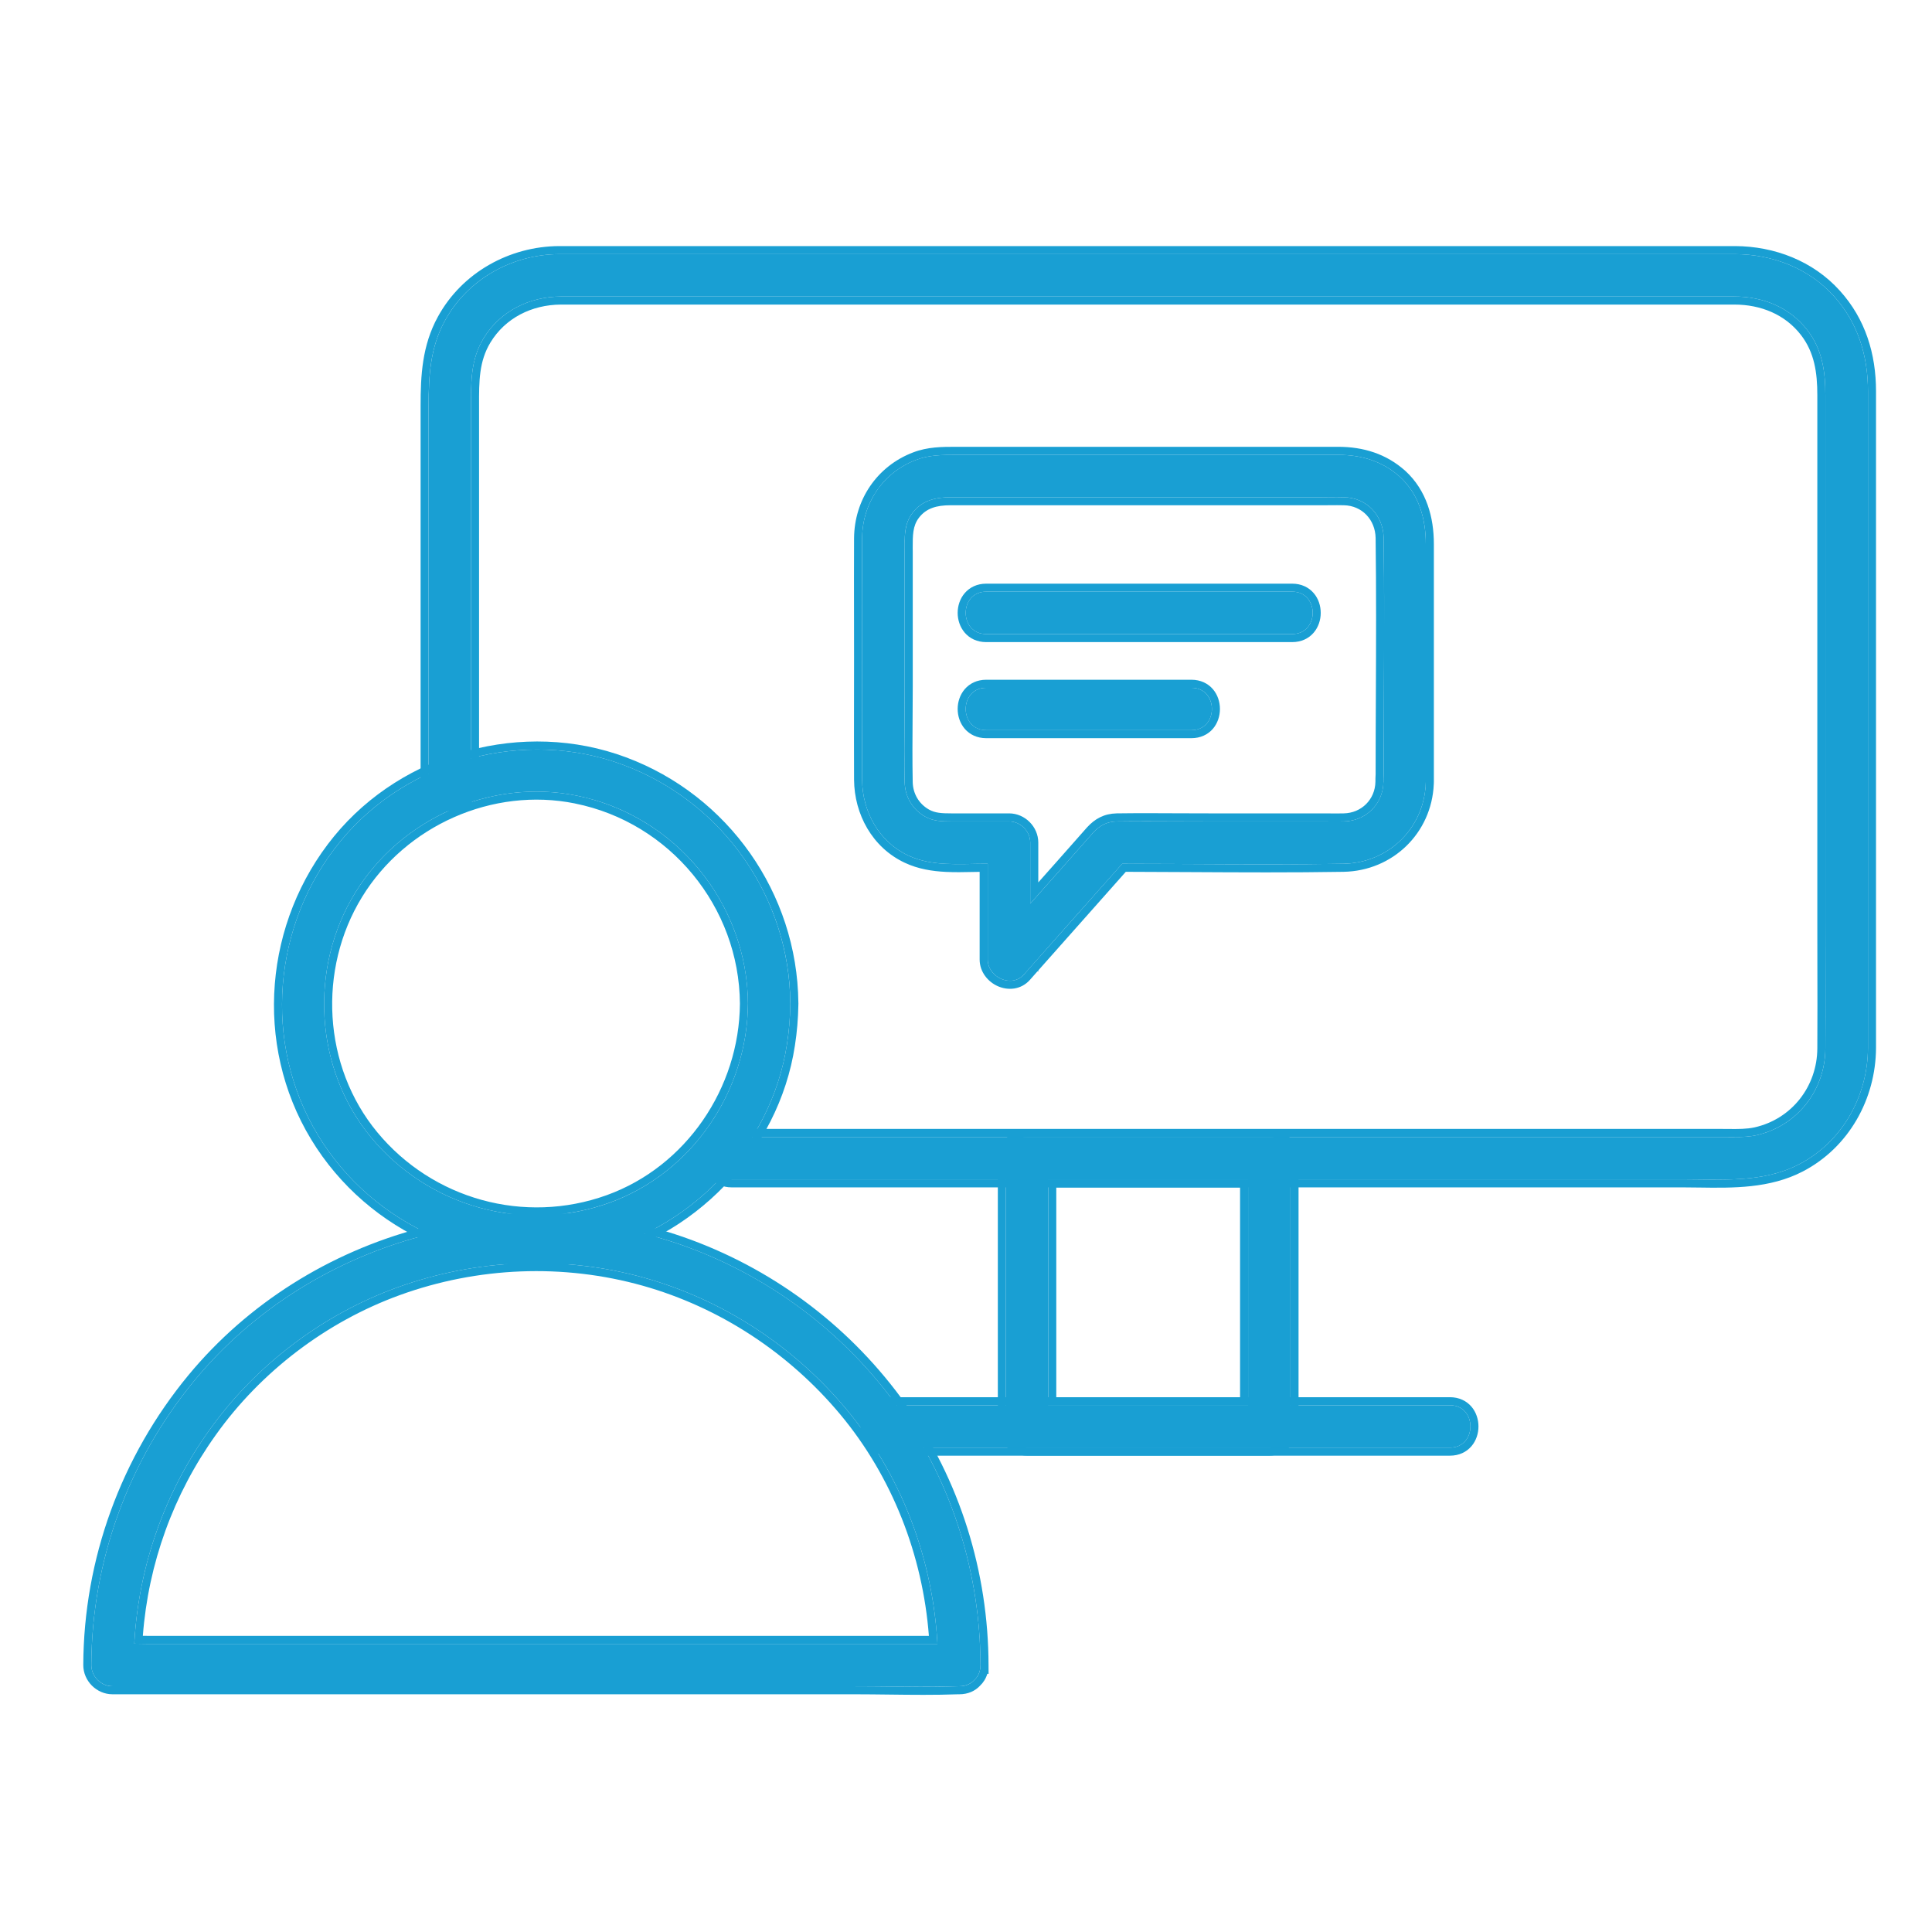
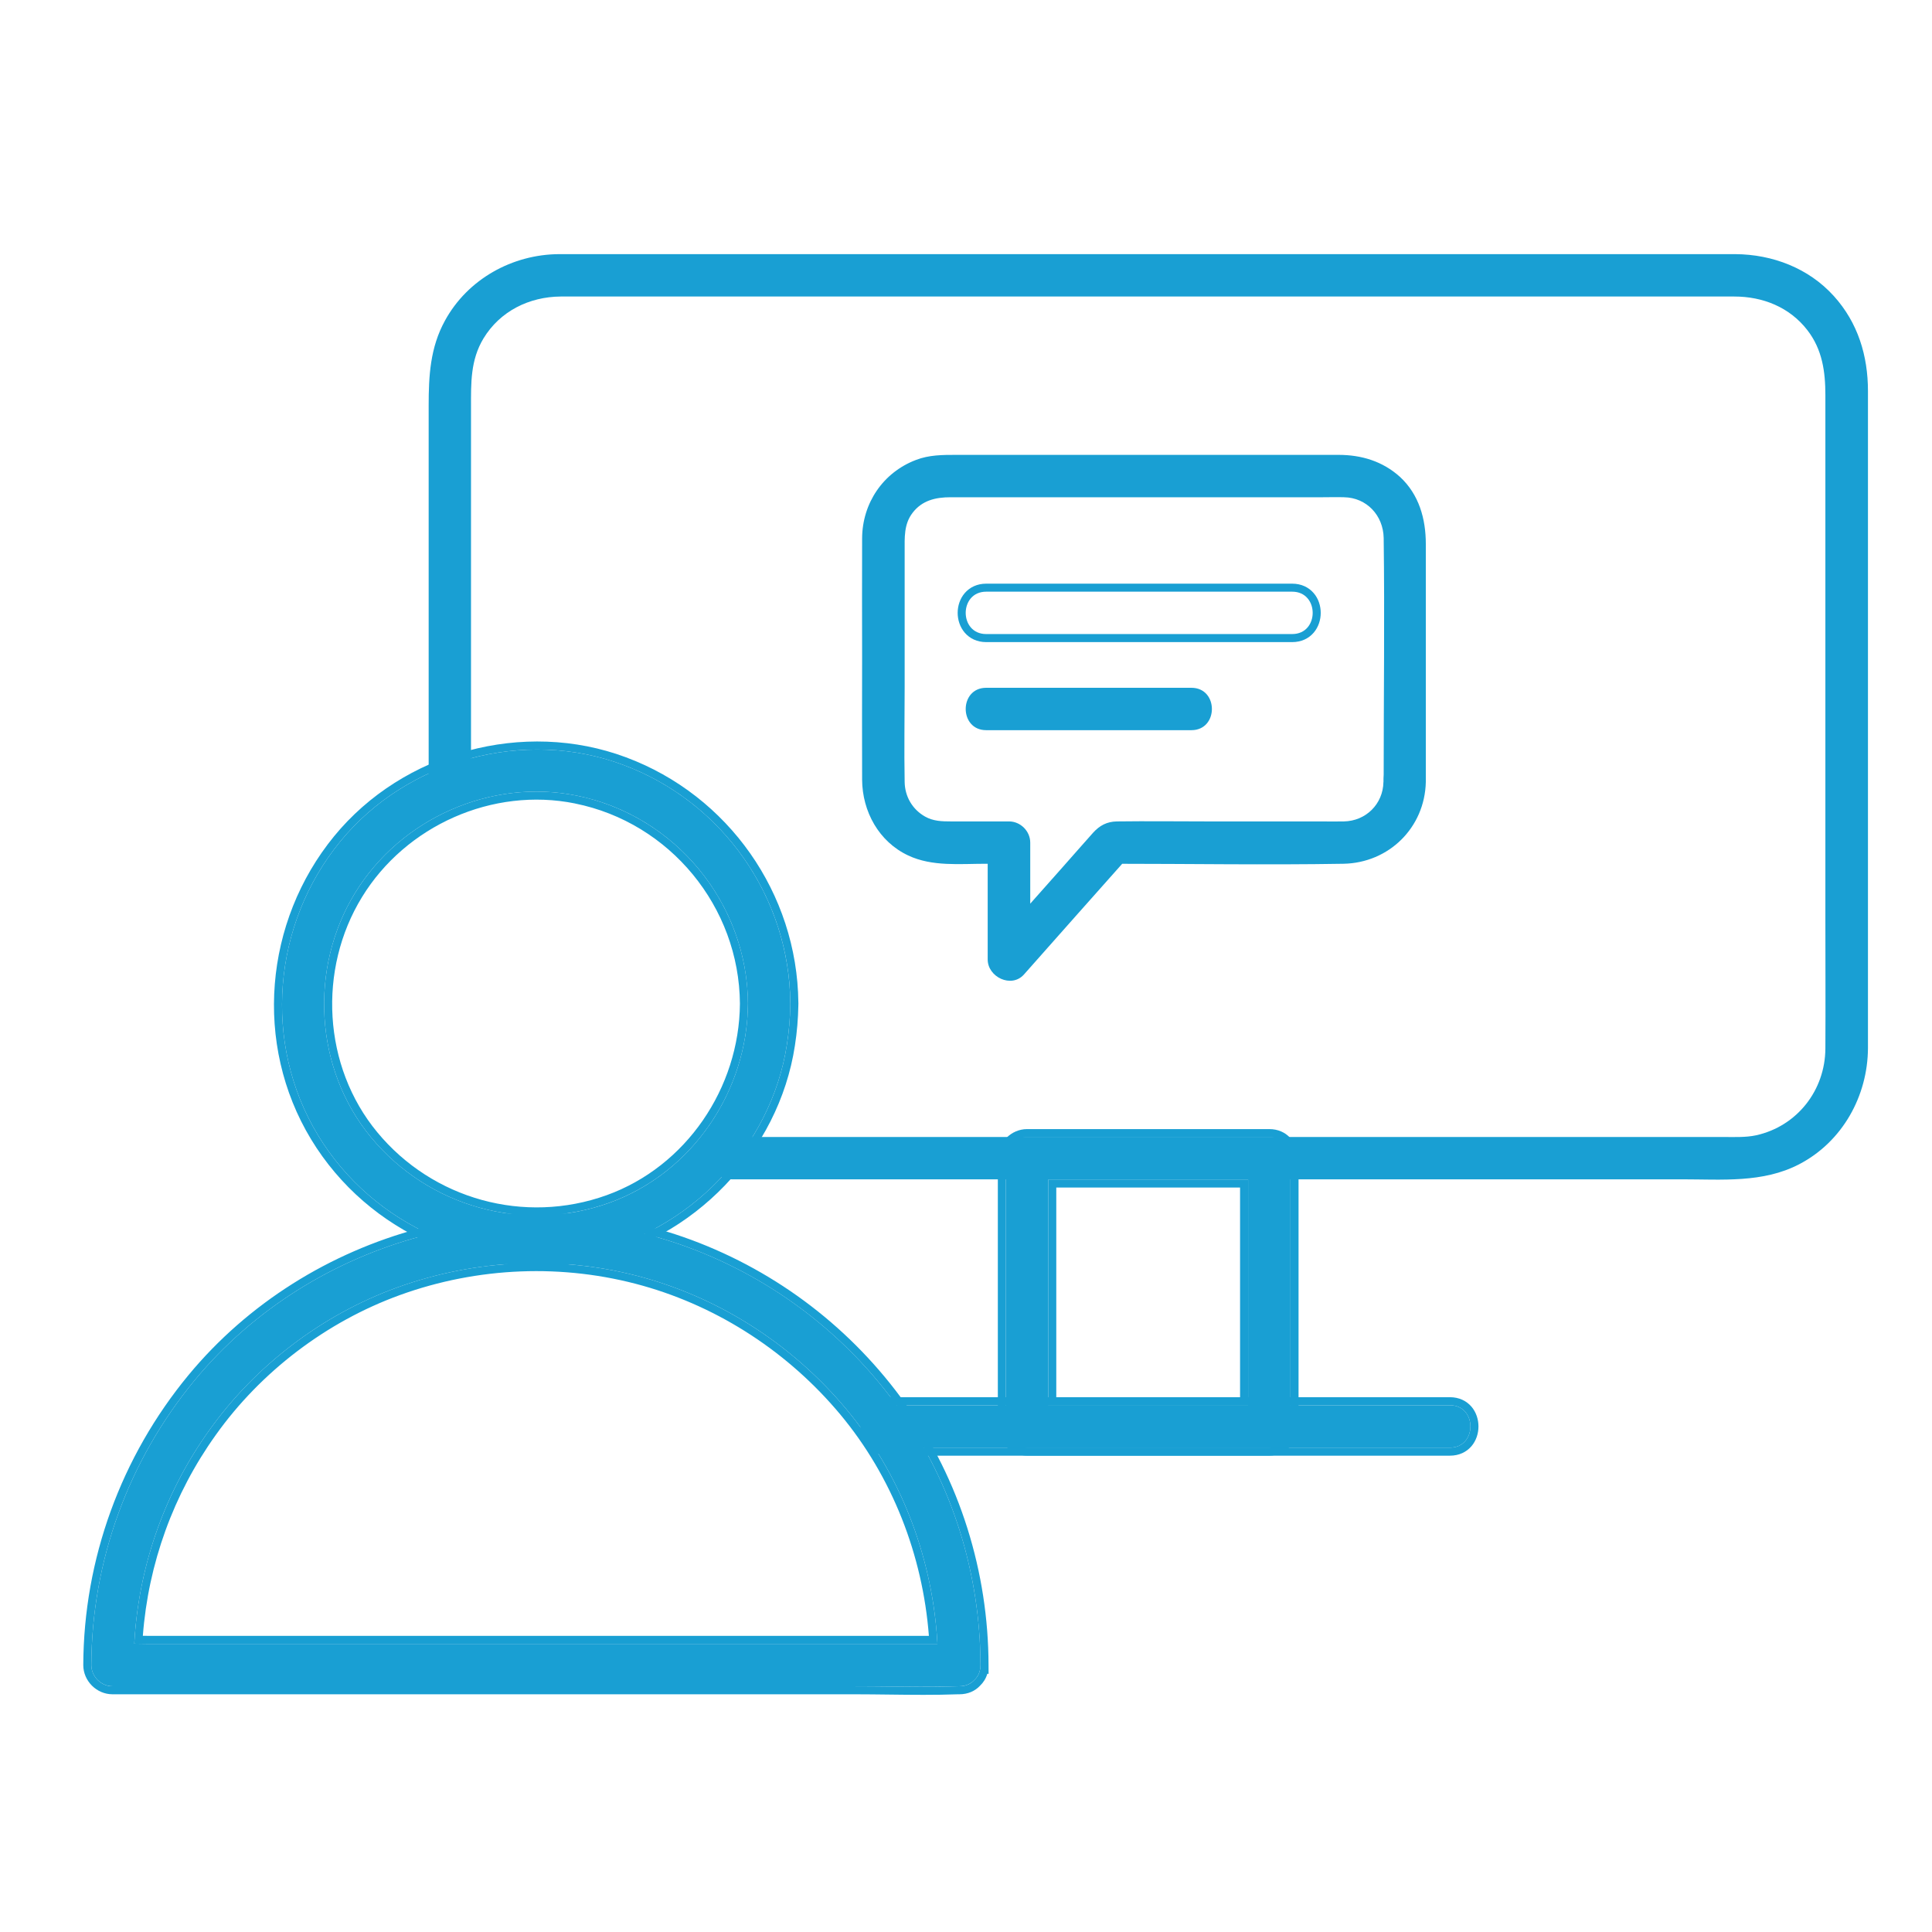
<svg xmlns="http://www.w3.org/2000/svg" width="48" height="48" viewBox="0 0 48 48" fill="none">
  <path d="M11.702 19.446V15.584V10.118C11.702 9.518 11.686 8.95 12.012 8.408C12.423 7.73 13.149 7.372 13.933 7.367H16.195H20.867H26.822H33.109H38.602H42.268H43.089C43.794 7.367 44.462 7.63 44.904 8.203C45.278 8.687 45.351 9.24 45.351 9.818V11.36V16.863V22.855C45.351 23.918 45.357 24.986 45.351 26.049C45.346 27.085 44.652 27.979 43.631 28.206C43.363 28.263 43.079 28.248 42.8 28.248H39.48H33.961H27.69H22.108H18.657H18.178C17.5 28.248 17.5 29.3 18.178 29.3H20.135H24.97H31.215H37.313H41.8C42.779 29.3 43.799 29.395 44.699 28.926C45.772 28.369 46.404 27.232 46.409 26.038V24.944V19.788V13.58V9.718C46.409 8.84 46.161 8.019 45.562 7.356C44.936 6.662 44.036 6.32 43.115 6.314H40.753H35.96H29.868H23.518H18.062H14.559H13.89C12.728 6.32 11.618 6.935 11.055 7.966C10.687 8.635 10.65 9.339 10.65 10.076V12.438V18.331V19.446C10.65 20.125 11.702 20.125 11.702 19.446L11.702 19.446Z" fill="#199FD3" />
-   <path fill-rule="evenodd" clip-rule="evenodd" d="M11.702 19.446C11.702 20.125 10.649 20.125 10.649 19.446V10.076C10.649 9.34 10.686 8.635 11.055 7.966C11.617 6.935 12.728 6.32 13.89 6.314H43.115C44.036 6.32 44.935 6.662 45.562 7.356C46.161 8.019 46.409 8.84 46.409 9.718V26.038C46.403 27.232 45.772 28.369 44.699 28.926C43.928 29.327 43.069 29.315 42.224 29.304C42.082 29.302 41.941 29.3 41.8 29.3H18.178C17.499 29.3 17.499 28.248 18.178 28.248H42.8C42.849 28.248 42.898 28.248 42.947 28.248C43.178 28.251 43.41 28.253 43.631 28.206C44.651 27.979 45.346 27.085 45.351 26.048C45.355 25.34 45.353 24.629 45.352 23.919C45.352 23.564 45.351 23.209 45.351 22.855V9.818C45.351 9.24 45.278 8.687 44.904 8.203C44.462 7.63 43.794 7.367 43.089 7.367H13.932C13.149 7.372 12.423 7.73 12.012 8.408C11.7 8.926 11.701 9.468 11.702 10.039C11.702 10.065 11.702 10.092 11.702 10.118L11.702 19.446ZM11.898 19.528C11.879 19.717 11.794 19.871 11.668 19.979C11.528 20.1 11.348 20.155 11.176 20.155C11.003 20.155 10.823 20.1 10.684 19.979C10.539 19.855 10.45 19.672 10.45 19.446V10.076C10.45 9.337 10.485 8.587 10.879 7.87C11.479 6.771 12.659 6.12 13.889 6.114H43.116C44.084 6.12 45.041 6.48 45.71 7.222C46.35 7.929 46.609 8.801 46.609 9.718V26.038C46.603 27.3 45.936 28.509 44.791 29.104C43.972 29.53 43.055 29.516 42.212 29.504C42.073 29.502 41.935 29.5 41.8 29.5H18.178C17.952 29.5 17.769 29.41 17.645 29.266C17.524 29.126 17.469 28.946 17.469 28.774C17.469 28.601 17.524 28.422 17.645 28.282C17.769 28.137 17.952 28.048 18.178 28.048H42.8C42.853 28.048 42.906 28.048 42.957 28.049C43.187 28.051 43.391 28.052 43.588 28.01C44.514 27.804 45.146 26.993 45.151 26.047C45.155 25.339 45.154 24.63 45.152 23.92C45.152 23.565 45.151 23.21 45.151 22.855V9.818C45.151 9.254 45.078 8.757 44.746 8.325C44.349 7.81 43.744 7.567 43.089 7.567H13.933C13.21 7.572 12.553 7.901 12.183 8.512C11.901 8.981 11.901 9.471 11.902 10.056C11.902 10.076 11.902 10.097 11.902 10.118V19.523L11.898 19.528Z" fill="#199FD3" />
  <path d="M31.009 28.778V34.608V35.439C31.183 35.265 31.362 35.086 31.536 34.913H26.269H25.517C25.691 35.086 25.87 35.265 26.043 35.439V29.61V28.778L25.517 29.305H30.783H31.536C32.214 29.305 32.214 28.252 31.536 28.252H26.269H25.517C25.233 28.252 24.991 28.494 24.991 28.778V34.608V35.439C24.991 35.723 25.233 35.965 25.517 35.965H30.783H31.536C31.82 35.965 32.062 35.723 32.062 35.439V29.61V28.778C32.062 28.1 31.009 28.1 31.009 28.778Z" fill="#199FD3" />
  <path fill-rule="evenodd" clip-rule="evenodd" d="M31.009 29.304H26.043V34.913H31.009V29.304ZM30.809 29.504H26.243V34.713H30.809V29.504ZM31.908 28.406C32.001 28.491 32.062 28.615 32.062 28.778V35.439C32.062 35.723 31.82 35.965 31.536 35.965H25.517C25.233 35.965 24.991 35.723 24.991 35.439V28.778C24.991 28.494 25.233 28.252 25.517 28.252H31.536C31.699 28.252 31.823 28.313 31.908 28.406ZM32.05 28.265C31.926 28.133 31.75 28.052 31.536 28.052H25.517C25.123 28.052 24.791 28.384 24.791 28.778V35.439C24.791 35.833 25.123 36.165 25.517 36.165H31.536C31.93 36.165 32.262 35.833 32.262 35.439V28.778C32.262 28.564 32.181 28.388 32.05 28.265Z" fill="#199FD3" />
  <path d="M22.087 35.966H26.806H34.298H36.023C36.702 35.966 36.702 34.913 36.023 34.913H31.304H23.812H22.087C21.408 34.913 21.408 35.966 22.087 35.966Z" fill="#199FD3" />
  <path fill-rule="evenodd" clip-rule="evenodd" d="M22.087 36.166C21.86 36.166 21.677 36.076 21.553 35.932C21.433 35.792 21.378 35.612 21.378 35.44C21.378 35.267 21.433 35.087 21.553 34.947C21.677 34.803 21.86 34.713 22.087 34.713H36.023C36.249 34.713 36.433 34.803 36.557 34.947C36.677 35.087 36.732 35.267 36.732 35.44C36.732 35.612 36.677 35.792 36.557 35.932C36.433 36.076 36.249 36.166 36.023 36.166H22.087ZM22.087 35.966C21.408 35.966 21.408 34.913 22.087 34.913H36.023C36.702 34.913 36.702 35.966 36.023 35.966H22.087Z" fill="#199FD3" />
  <path d="M18.583 24.938C18.567 27.111 17.2 29.142 15.137 29.884C13.017 30.646 10.65 29.989 9.219 28.258C7.809 26.553 7.677 24.049 8.824 22.181C9.955 20.335 12.196 19.335 14.327 19.767C16.779 20.261 18.567 22.439 18.583 24.938C18.588 25.617 19.641 25.617 19.635 24.938C19.62 22.297 17.957 19.924 15.485 19.004C13.028 18.083 10.118 18.872 8.456 20.903C6.772 22.96 6.515 25.911 7.898 28.2C9.277 30.478 11.97 31.641 14.569 31.136C17.1 30.641 19.162 28.505 19.551 25.948C19.604 25.612 19.63 25.28 19.636 24.938C19.641 24.265 18.589 24.265 18.583 24.938H18.583Z" fill="#199FD3" />
  <path fill-rule="evenodd" clip-rule="evenodd" d="M18.558 25.411C18.574 25.255 18.582 25.097 18.583 24.938H18.583C18.583 24.936 18.583 24.934 18.583 24.933C18.583 24.867 18.581 24.803 18.578 24.738C18.574 24.647 18.568 24.557 18.559 24.467C18.338 22.17 16.623 20.23 14.327 19.767C12.197 19.335 9.955 20.335 8.824 22.181C7.677 24.049 7.809 26.553 9.219 28.258C10.65 29.989 13.017 30.646 15.137 29.883C17.049 29.196 18.364 27.401 18.558 25.411ZM19.635 24.913C19.634 24.745 19.625 24.578 19.611 24.413C19.394 21.987 17.792 19.863 15.485 19.004C13.028 18.083 10.118 18.872 8.456 20.903C6.772 22.96 6.515 25.911 7.898 28.2C9.277 30.478 11.97 31.641 14.569 31.136C17.1 30.641 19.162 28.505 19.551 25.948C19.577 25.787 19.596 25.627 19.609 25.467C19.624 25.301 19.632 25.134 19.635 24.965C19.635 24.958 19.636 24.951 19.636 24.944C19.636 24.942 19.636 24.94 19.636 24.938C19.636 24.93 19.636 24.921 19.635 24.913ZM19.835 24.909C19.807 22.196 18.096 19.763 15.555 18.816C13.017 17.866 10.018 18.679 8.301 20.776L8.301 20.776C6.566 22.897 6.298 25.94 7.727 28.303H7.727C9.15 30.654 11.928 31.853 14.607 31.332L14.608 31.332C17.22 30.821 19.347 28.619 19.749 25.979C19.802 25.642 19.829 25.31 19.835 24.97C19.835 24.962 19.835 24.954 19.835 24.945C19.836 24.944 19.836 24.943 19.836 24.941V24.94C19.836 24.929 19.836 24.919 19.835 24.909ZM18.383 24.935C18.366 22.532 16.645 20.438 14.288 19.963L14.287 19.962C12.241 19.548 10.083 20.51 8.995 22.286L8.995 22.286C7.891 24.083 8.019 26.494 9.373 28.13L9.373 28.13C10.75 29.797 13.029 30.429 15.07 29.695C17.049 28.983 18.368 27.03 18.383 24.937V24.935Z" fill="#199FD3" />
  <path d="M24.36 41.368C24.355 39.101 23.66 36.849 22.34 35.002C21.035 33.172 19.22 31.777 17.11 30.994C12.802 29.394 7.761 30.757 4.836 34.292C3.189 36.286 2.279 38.785 2.269 41.368C2.269 41.652 2.511 41.894 2.795 41.894H4.883H9.897H15.995H21.245C22.092 41.894 22.95 41.926 23.797 41.894H23.833C24.512 41.894 24.512 40.842 23.833 40.842H21.745H16.731H10.633H5.383H3.652C3.384 40.842 3.1 40.821 2.831 40.842H2.795L3.321 41.368C3.326 39.274 3.978 37.238 5.199 35.534C6.346 33.924 8.008 32.661 9.865 31.988C11.838 31.273 14.006 31.183 16.026 31.751C17.983 32.304 19.73 33.456 21.029 35.013C22.508 36.786 23.297 39.064 23.307 41.368C23.307 42.047 24.36 42.047 24.36 41.368L24.36 41.368Z" fill="#199FD3" />
  <path fill-rule="evenodd" clip-rule="evenodd" d="M24.351 41.472C24.351 41.47 24.351 41.469 24.352 41.468C24.357 41.438 24.359 41.406 24.36 41.373C24.36 41.371 24.36 41.37 24.36 41.368C24.36 41.367 24.36 41.366 24.36 41.364C24.36 41.299 24.359 41.233 24.358 41.167C24.356 41.063 24.352 40.959 24.347 40.854C24.246 38.763 23.56 36.709 22.34 35.003C21.035 33.172 19.22 31.778 17.11 30.994C12.802 29.394 7.761 30.757 4.836 34.292C3.189 36.286 2.279 38.785 2.269 41.368C2.269 41.653 2.511 41.895 2.795 41.895H21.245C21.527 41.895 21.81 41.898 22.094 41.901C22.511 41.907 22.93 41.912 23.346 41.906C23.497 41.904 23.647 41.9 23.797 41.895H23.833C23.997 41.895 24.121 41.834 24.205 41.741C24.278 41.675 24.331 41.585 24.351 41.472ZM23.278 40.642C23.123 38.59 22.352 36.599 21.029 35.013C19.73 33.456 17.983 32.304 16.026 31.751C14.006 31.183 11.838 31.273 9.865 31.988C8.008 32.661 6.346 33.924 5.199 35.534C4.121 37.039 3.486 38.803 3.349 40.637C3.344 40.703 3.34 40.77 3.336 40.836C3.351 40.837 3.366 40.837 3.382 40.838C3.433 40.839 3.485 40.84 3.536 40.841C3.575 40.842 3.614 40.842 3.652 40.842H23.291C23.288 40.776 23.283 40.709 23.278 40.642ZM23.078 40.642C22.923 38.635 22.167 36.69 20.876 35.141C19.601 33.614 17.889 32.485 15.972 31.944C13.992 31.387 11.868 31.475 9.934 32.176C8.115 32.836 6.485 34.073 5.362 35.65C4.308 37.122 3.685 38.847 3.549 40.641C3.585 40.642 3.619 40.642 3.652 40.642H23.078ZM24.347 41.883C24.224 42.014 24.048 42.094 23.833 42.094H23.8C23.232 42.115 22.654 42.108 22.084 42.101C21.802 42.098 21.522 42.094 21.245 42.094H2.795C2.4 42.094 2.069 41.763 2.069 41.368C2.079 38.739 3.006 36.194 4.682 34.165C7.661 30.564 12.791 29.177 17.18 30.806C19.327 31.604 21.175 33.023 22.502 34.886C23.848 36.768 24.555 39.061 24.56 41.368L24.561 41.586L24.53 41.584C24.495 41.703 24.431 41.803 24.347 41.883Z" fill="#199FD3" />
  <path d="M34.371 19.43C34.361 19.977 33.935 20.398 33.388 20.408C33.198 20.413 33.009 20.408 32.819 20.408H30.021C29.263 20.408 28.506 20.398 27.748 20.408C27.501 20.413 27.322 20.508 27.159 20.687C26.906 20.976 26.648 21.26 26.396 21.55C25.828 22.186 25.265 22.828 24.697 23.465C24.996 23.591 25.296 23.712 25.596 23.838V20.934C25.596 20.65 25.354 20.408 25.07 20.408H23.629C23.402 20.408 23.187 20.403 22.982 20.287C22.666 20.108 22.482 19.787 22.476 19.43C22.461 18.64 22.476 17.851 22.476 17.062V13.69C22.476 13.353 22.455 13.027 22.671 12.743C22.908 12.432 23.244 12.354 23.613 12.354H29.879H32.862C33.041 12.354 33.219 12.348 33.393 12.354C33.956 12.364 34.366 12.806 34.377 13.364C34.403 15.326 34.377 17.288 34.377 19.245C34.372 19.309 34.372 19.366 34.372 19.43C34.372 20.108 35.424 20.108 35.424 19.43V13.516C35.424 12.89 35.255 12.285 34.782 11.848C34.351 11.459 33.825 11.301 33.251 11.301H30.657H23.76C23.418 11.301 23.082 11.301 22.755 11.428C21.94 11.738 21.424 12.501 21.419 13.374C21.414 14.358 21.419 15.347 21.419 16.331C21.419 17.346 21.414 18.356 21.419 19.372C21.424 20.161 21.835 20.913 22.566 21.255C23.16 21.534 23.844 21.46 24.486 21.46H25.065C24.891 21.287 24.712 21.108 24.539 20.934V23.838C24.539 24.275 25.128 24.559 25.439 24.212C26.296 23.244 27.154 22.276 28.016 21.308C27.89 21.36 27.769 21.413 27.643 21.46C29.553 21.46 31.468 21.492 33.377 21.46C34.508 21.439 35.398 20.561 35.424 19.43C35.44 18.751 34.387 18.751 34.372 19.43L34.371 19.43Z" fill="#199FD3" />
-   <path fill-rule="evenodd" clip-rule="evenodd" d="M34.377 19.245C34.372 19.308 34.372 19.366 34.372 19.428C34.372 19.429 34.372 19.429 34.372 19.429C34.369 19.572 34.338 19.705 34.285 19.825C34.132 20.168 33.793 20.4 33.388 20.408C33.261 20.412 33.135 20.41 33.009 20.409C32.946 20.409 32.883 20.408 32.82 20.408H30.021C29.768 20.408 29.516 20.407 29.263 20.406C28.758 20.404 28.253 20.401 27.748 20.408C27.501 20.413 27.322 20.508 27.159 20.687C27.032 20.832 26.905 20.975 26.777 21.118C26.65 21.262 26.522 21.405 26.396 21.55C26.195 21.774 25.996 22 25.796 22.225C25.73 22.3 25.663 22.375 25.596 22.451V20.934C25.596 20.65 25.354 20.408 25.07 20.408H23.629C23.402 20.408 23.187 20.403 22.982 20.287C22.666 20.108 22.482 19.787 22.477 19.43C22.466 18.903 22.469 18.377 22.473 17.851C22.475 17.588 22.477 17.325 22.477 17.062V13.69C22.477 13.662 22.476 13.635 22.476 13.607C22.475 13.3 22.473 13.004 22.671 12.743C22.908 12.432 23.244 12.354 23.613 12.354H32.862C32.922 12.354 32.981 12.353 33.041 12.352C33.16 12.351 33.278 12.35 33.393 12.354C33.956 12.364 34.366 12.806 34.377 13.364C34.394 14.672 34.389 15.981 34.383 17.288C34.38 17.836 34.378 18.383 34.377 18.93C34.377 19.035 34.377 19.14 34.377 19.245ZM35.331 20.009C35.072 20.847 34.306 21.443 33.377 21.46C32.104 21.481 30.828 21.474 29.553 21.467C29.085 21.465 28.616 21.462 28.148 21.461C28.125 21.461 28.103 21.461 28.08 21.461C28.014 21.46 27.947 21.46 27.88 21.46C27.825 21.523 27.77 21.585 27.714 21.647C27.71 21.651 27.706 21.656 27.702 21.66C27.065 22.376 26.43 23.092 25.796 23.808C25.787 23.818 25.778 23.828 25.769 23.838C25.707 23.909 25.645 23.979 25.582 24.049C25.551 24.084 25.52 24.12 25.489 24.155L25.439 24.212C25.128 24.559 24.539 24.275 24.539 23.838V21.46H24.486C24.437 21.46 24.388 21.461 24.339 21.461C24.277 21.462 24.215 21.463 24.152 21.465C23.612 21.475 23.058 21.486 22.566 21.255C21.835 20.913 21.424 20.161 21.419 19.372C21.416 18.695 21.417 18.02 21.418 17.345C21.419 17.008 21.419 16.669 21.419 16.331C21.419 16.003 21.419 15.675 21.418 15.346C21.417 14.689 21.416 14.03 21.419 13.374C21.424 12.501 21.94 11.738 22.756 11.428C23.082 11.301 23.418 11.301 23.76 11.301H33.251C33.825 11.301 34.351 11.459 34.782 11.848C35.255 12.285 35.424 12.89 35.424 13.516V19.401C35.424 19.41 35.424 19.419 35.424 19.428V19.429C35.424 19.444 35.423 19.459 35.422 19.473C35.414 19.659 35.383 19.839 35.331 20.009ZM35.624 19.43C35.624 19.42 35.624 19.409 35.624 19.399V13.516C35.624 12.856 35.446 12.189 34.918 11.701L34.916 11.7C34.44 11.271 33.863 11.101 33.251 11.101H23.76C23.755 11.101 23.75 11.101 23.745 11.101C23.413 11.101 23.045 11.101 22.684 11.241C21.789 11.582 21.225 12.419 21.219 13.373C21.216 14.03 21.217 14.69 21.218 15.348C21.219 15.676 21.219 16.004 21.219 16.331C21.219 16.669 21.219 17.006 21.218 17.344C21.217 18.02 21.216 18.695 21.219 19.373C21.225 20.227 21.67 21.057 22.481 21.436C22.811 21.591 23.16 21.645 23.498 21.662C23.718 21.673 23.948 21.669 24.166 21.664C24.225 21.663 24.282 21.662 24.339 21.661V23.838C24.339 24.151 24.549 24.395 24.791 24.502C25.039 24.611 25.362 24.597 25.588 24.345L25.639 24.287C25.685 24.235 25.731 24.183 25.777 24.131L25.796 24.14V24.11C26.52 23.293 27.243 22.477 27.97 21.66C28.495 21.661 29.022 21.664 29.549 21.667C30.826 21.674 32.105 21.681 33.381 21.66C34.602 21.637 35.569 20.699 35.622 19.483C35.623 19.466 35.624 19.448 35.624 19.43ZM34.177 19.237C34.172 19.305 34.172 19.367 34.172 19.425C34.163 19.863 33.825 20.2 33.384 20.208H33.382C33.259 20.212 33.14 20.21 33.016 20.209C32.952 20.209 32.887 20.208 32.82 20.208H30.021C29.77 20.208 29.519 20.207 29.267 20.206C28.76 20.203 28.252 20.201 27.745 20.208H27.744C27.434 20.215 27.206 20.339 27.011 20.552L27.008 20.555C26.883 20.699 26.756 20.842 26.628 20.985C26.501 21.128 26.373 21.272 26.246 21.417C26.096 21.586 25.946 21.754 25.796 21.923V20.934C25.796 20.54 25.465 20.208 25.07 20.208H23.629C23.4 20.208 23.234 20.2 23.08 20.113C22.828 19.97 22.681 19.715 22.676 19.427V19.425C22.666 18.902 22.669 18.381 22.673 17.856C22.675 17.593 22.677 17.328 22.677 17.062V13.69C22.677 13.666 22.676 13.643 22.676 13.62C22.676 13.297 22.675 13.069 22.83 12.864C23.012 12.626 23.271 12.553 23.613 12.553H32.862C32.926 12.553 32.988 12.553 33.048 12.552C33.164 12.551 33.275 12.55 33.387 12.553H33.389C33.837 12.562 34.168 12.909 34.177 13.367C34.194 14.674 34.189 15.979 34.183 17.285C34.18 17.935 34.177 18.586 34.177 19.237Z" fill="#199FD3" />
-   <path d="M24.502 15.753H31.152H32.104C32.783 15.753 32.783 14.7 32.104 14.7H25.454H24.502C23.823 14.7 23.823 15.753 24.502 15.753Z" fill="#199FD3" />
  <path fill-rule="evenodd" clip-rule="evenodd" d="M24.502 15.953C24.276 15.953 24.093 15.863 23.969 15.719C23.849 15.579 23.793 15.399 23.793 15.227C23.793 15.054 23.849 14.874 23.969 14.735C24.093 14.591 24.276 14.501 24.502 14.501H32.104C32.331 14.501 32.514 14.591 32.638 14.735C32.758 14.874 32.813 15.054 32.813 15.227C32.813 15.399 32.758 15.579 32.638 15.719C32.514 15.863 32.331 15.953 32.104 15.953H24.502ZM24.502 15.753C23.823 15.753 23.823 14.7 24.502 14.7H32.104C32.783 14.7 32.783 15.753 32.104 15.753H24.502Z" fill="#199FD3" />
  <path d="M24.502 18.141H28.953H29.6C30.279 18.141 30.279 17.088 29.6 17.088H25.149H24.502C23.823 17.088 23.823 18.141 24.502 18.141Z" fill="#199FD3" />
-   <path fill-rule="evenodd" clip-rule="evenodd" d="M24.502 18.34C24.276 18.34 24.093 18.25 23.969 18.107C23.849 17.966 23.793 17.787 23.793 17.614C23.793 17.442 23.849 17.262 23.969 17.122C24.093 16.978 24.276 16.888 24.502 16.888H29.6C29.826 16.888 30.01 16.978 30.134 17.122C30.254 17.262 30.309 17.442 30.309 17.614C30.309 17.787 30.254 17.966 30.134 18.107C30.01 18.25 29.826 18.34 29.6 18.34H24.502ZM24.502 18.14C23.823 18.14 23.823 17.088 24.502 17.088H29.6C30.279 17.088 30.279 18.14 29.6 18.14H24.502Z" fill="#199FD3" />
</svg>